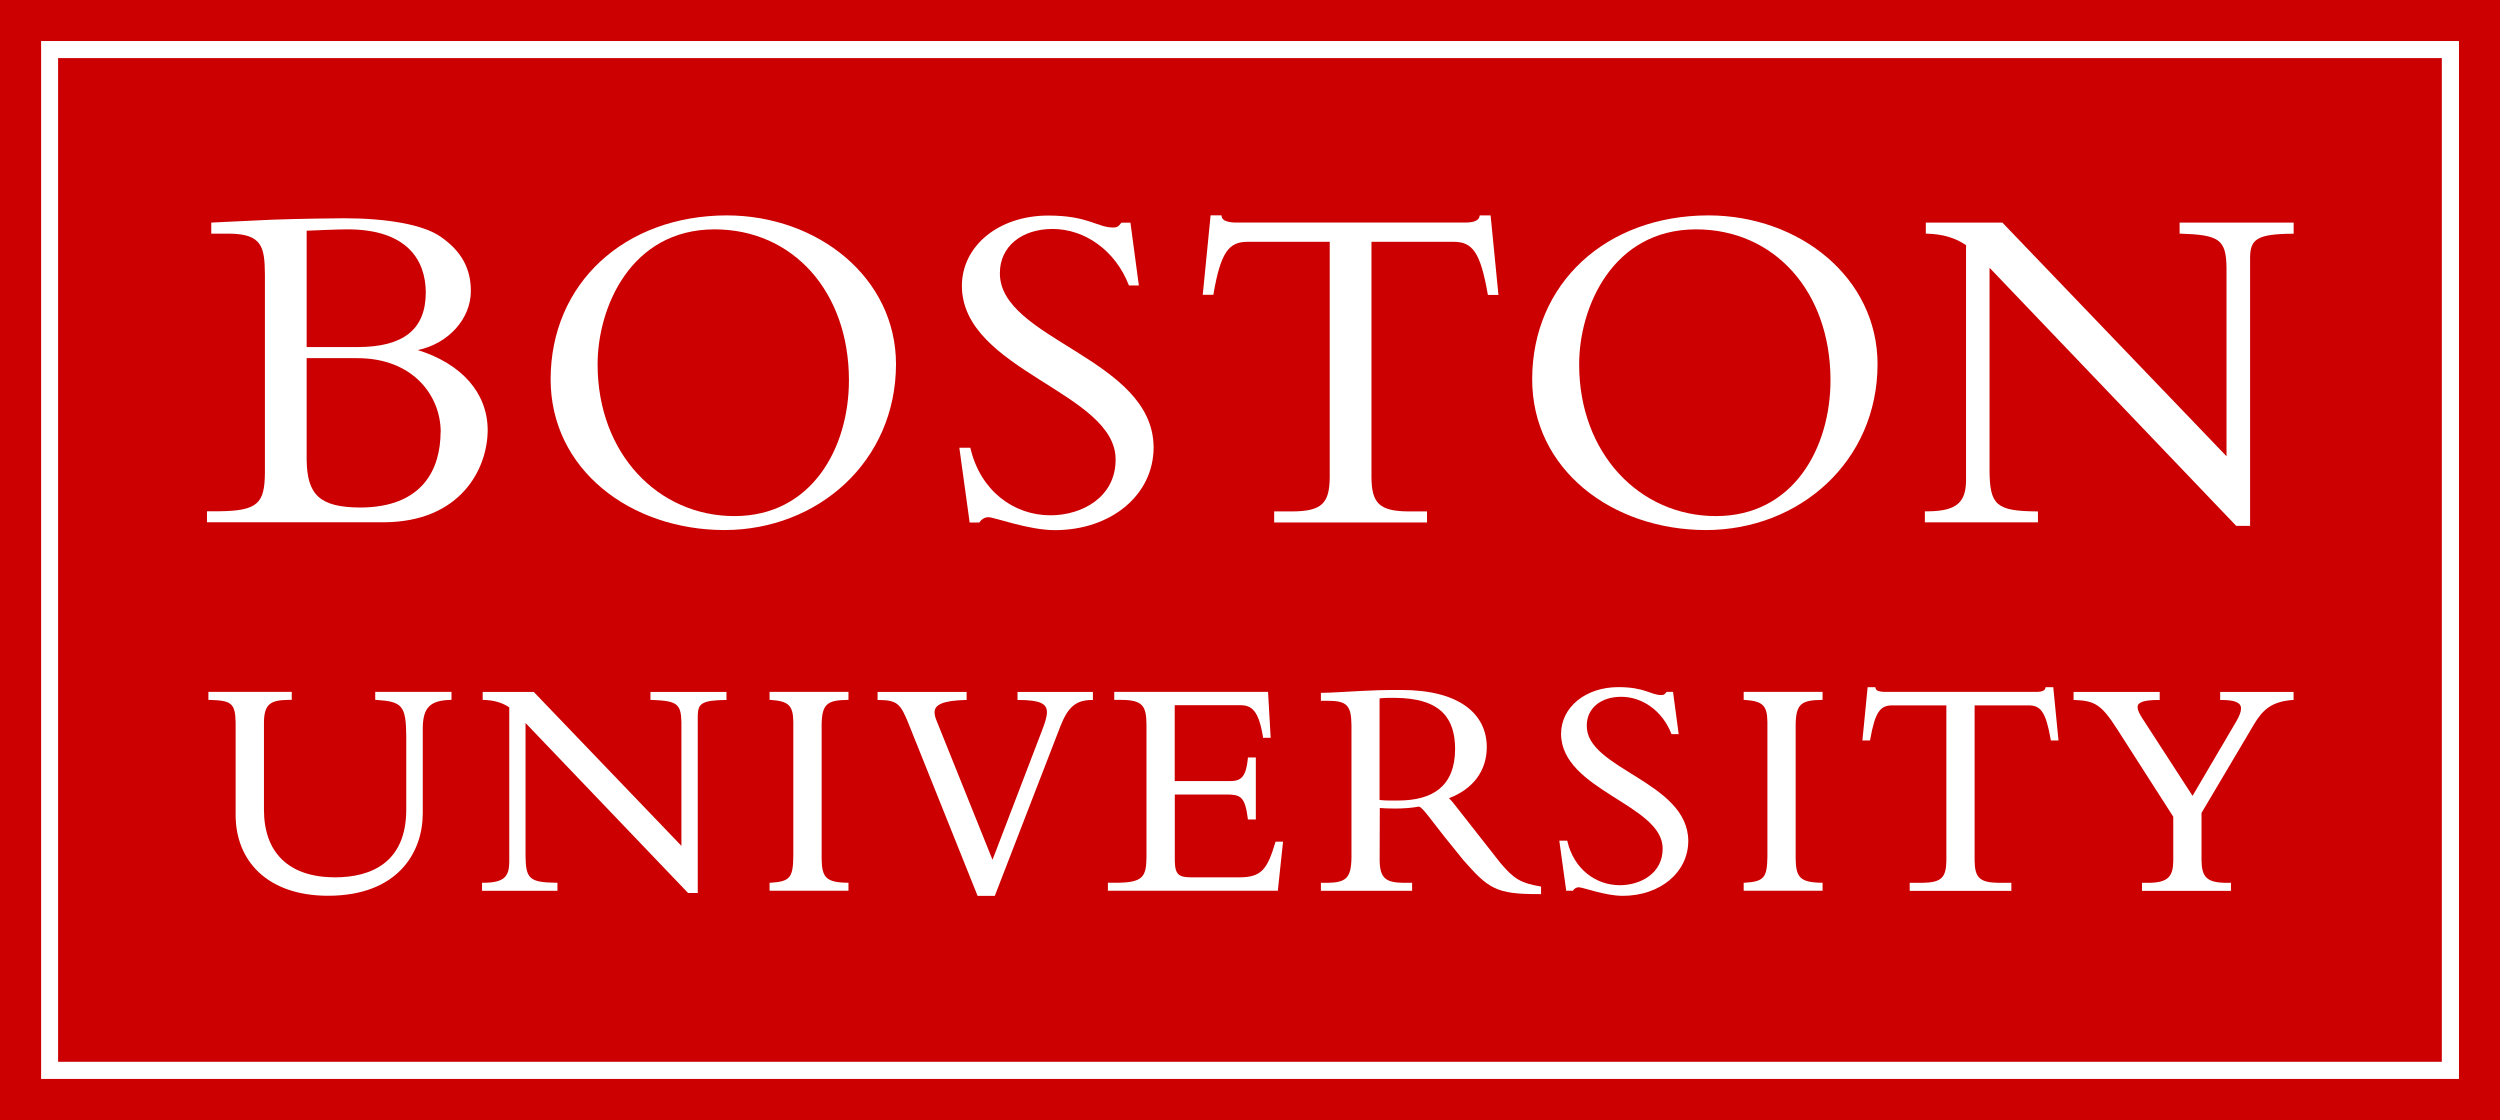
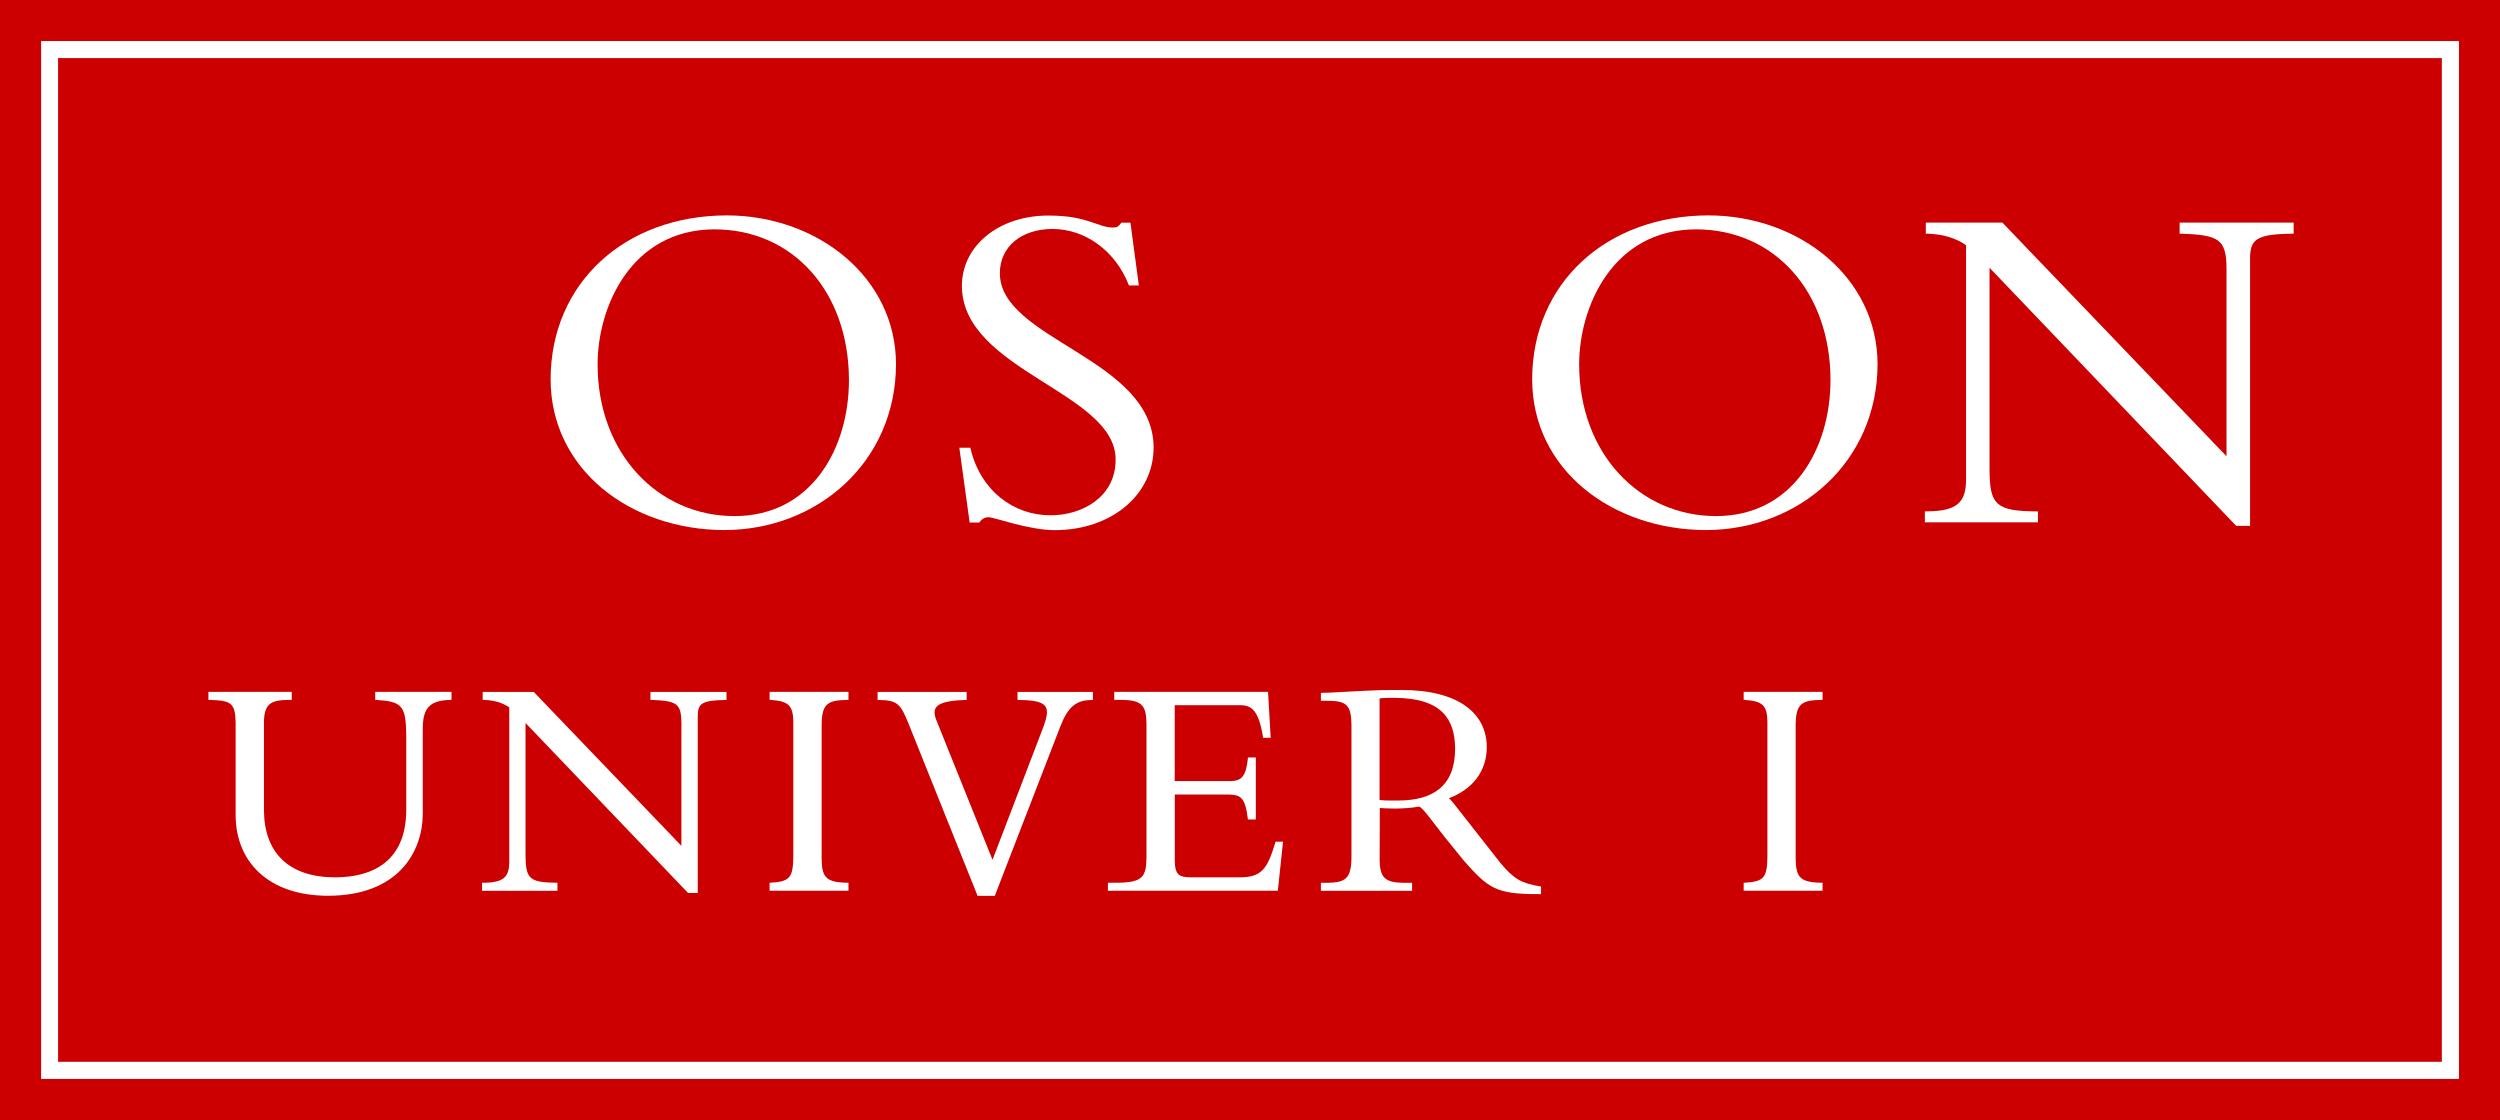
<svg xmlns="http://www.w3.org/2000/svg" id="Layer_1" viewBox="0 0 315.01 141.13">
  <defs>
    <style>
      .cls-1 {
        fill: #fff;
      }

      .cls-2 {
        fill: #c00;
      }
    </style>
  </defs>
  <rect class="cls-2" width="315.01" height="141.13" />
  <path class="cls-1" d="M5.18,5.17v130.78h304.66V5.17H5.18ZM307.68,133.79H7.32V7.32h300.36v126.47Z" />
-   <path class="cls-1" d="M52.6,44.12c3.96-.82,6.73-4,6.73-7.44,0-2.93-1.24-5.04-3.73-6.8-2.22-1.6-6.88-2.37-12.2-2.38-1.15,0-5.73.06-9.06.18-1.75.06-5.92.3-7.6.36h-.12v1.4h2.24c4.17.03,4.49,1.68,4.52,5.12v25.04c-.04,3.78-.85,4.78-5.79,4.82h-1.51v1.39h22.21c9.78-.01,13.14-6.77,13.16-11.59,0-4.7-3.28-8.4-8.84-10.12ZM45.09,43.73h-6.45v-14.66c1.52-.06,3.9-.17,5.18-.17,7.38.01,9.82,3.79,9.83,7.96-.01,4.64-2.8,6.86-8.56,6.87ZM55.52,54.42c-.02,4.67-2.23,9.51-10.13,9.53-5.05-.03-6.72-1.54-6.75-6.09v-12.73h6.39c7,0,10.49,4.71,10.5,9.29Z" />
  <path class="cls-1" d="M91.59,27.14c-12.91.02-22.19,8.57-22.21,20.64,0,11.37,10.03,18.99,21.91,19.01,11.77-.02,21.58-8.62,21.61-20.88,0-10.94-9.85-18.75-21.31-18.77ZM90.02,28.9c9.88,0,16.94,7.83,16.95,19,0,8.53-4.67,17.12-14.42,17.13-9.64,0-17.25-7.9-17.25-19.12,0-7.2,4.2-16.99,14.72-17.01Z" />
  <path class="cls-1" d="M123.33,65.83h.07l.04-.05c.22-.33.61-.61,1.1-.61.78,0,5.04,1.63,8.39,1.63,7.11-.01,12.43-4.45,12.43-10.44-.06-11.24-19.45-13.56-19.37-21.96,0-3.3,2.69-5.54,6.63-5.55,4.1,0,7.92,2.74,9.6,7.04l.03.08h1.25l-1.06-7.91h-1.14l-.04.05c-.36.47-.52.55-.98.56-2.04,0-3.11-1.51-8.21-1.51-6.2.01-10.86,3.78-10.87,8.88.06,10.7,19.45,13.38,19.37,21.9,0,4.68-4.2,6.99-8.2,6.99-4.65,0-8.82-3.09-10.08-8.41l-.02-.1h-1.39l1.3,9.42h1.14Z" />
-   <path class="cls-1" d="M152.88,37.16l.02-.1c.92-5.32,1.95-6.58,4.28-6.59h10.37v29.69c-.03,3.23-.98,4.25-4.64,4.28h-2.36v1.39h19.26v-1.39h-2.36c-3.66-.03-4.61-1.05-4.64-4.28v-29.69h10.37c2.33,0,3.36,1.28,4.28,6.59l.02.1h1.33l-.99-10.02h-1.37l-.02.1c-.08.61-.9.8-1.74.8h-29.02c-.41,0-.82-.06-1.17-.18-.33-.11-.53-.31-.58-.63l-.02-.1h-1.36l-.99,10.02h1.33Z" />
  <path class="cls-1" d="M215.27,27.14c-12.91.02-22.19,8.57-22.21,20.64,0,11.37,10.03,18.99,21.91,19.01,11.77-.02,21.58-8.62,21.61-20.88,0-10.94-9.85-18.75-21.3-18.77ZM216.23,65.03c-9.64,0-17.25-7.9-17.25-19.12,0-7.2,4.2-16.99,14.72-17.01,9.88,0,16.94,7.83,16.95,19,0,8.53-4.67,17.12-14.42,17.13Z" />
  <path class="cls-1" d="M256.78,64.56v-.12h-.12c-5.13-.04-5.93-.8-5.97-5.12v-25.58l31.08,32.52h1.75v-33.8c.02-2.29.83-2.98,5.37-3.01h.12v-1.4h-14.37v1.39h.12c4.84.16,5.76.7,5.79,4.35v23.7l-28.24-29.44h-9.65v1.39h.12c2.07.06,3.59.53,4.95,1.45v29.62c-.02,2.73-1.1,3.89-4.82,3.92h-.37v1.39h14.25v-1.27Z" />
  <path class="cls-1" d="M47.28,87.19v1h.12c3.29.21,3.75.72,3.79,4.55v9.29c-.01,6.71-4.49,8.51-8.97,8.52-5.89-.01-8.95-3.16-8.96-8.49v-11.08c.03-2.27.85-2.76,3.02-2.79h.48v-1.01h-10.5v1.01h.12c2.71.08,3.27.35,3.31,2.87v11.64c.01,5.76,3.98,10.16,11.65,10.17,8.71-.01,11.92-5.38,11.93-10.37v-10.77c.03-2.52.87-3.48,3.5-3.54h.12v-1.01h-9.62Z" />
  <path class="cls-1" d="M81.95,88.07v.12h.12c3.2.12,3.75.44,3.79,2.83v15.56l-18.6-19.39h-6.44v1h.12c1.35.04,2.34.35,3.23.94v19.55c-.03,1.79-.69,2.52-3.15,2.55h-.28v1.01h9.5v-1.01h-.12c-3.39-.04-3.86-.49-3.9-3.34v-16.79l20.48,21.42h1.22v-22.37c.03-1.49.5-1.91,3.5-1.95h.12v-1.01h-9.58v.89Z" />
  <path class="cls-1" d="M96.97,88.07v.12h.12c2.22.16,2.84.64,2.87,2.75v16.99c-.04,2.66-.42,3.15-2.87,3.3h-.12v1.01h9.94v-1.01h-.12c-2.73-.04-3.23-.7-3.26-3.02v-16.91c.03-2.64.76-3.07,3.26-3.11h.12v-1.01h-9.94v.89Z" />
  <path class="cls-1" d="M128.22,88.07v.13h.12c2.72.01,3.58.46,3.58,1.55,0,.52-.23,1.31-.67,2.42l-6.19,16.17-7.06-17.56c-.16-.39-.24-.72-.24-1-.02-.98,1.03-1.51,3.92-1.58h.12v-1.01h-11.22v1.01h.13c2.41.02,2.77.52,3.79,3.03l8.68,21.65h2.17l8.25-21.33c.96-2.46,1.96-3.34,3.99-3.35h.12v-1.01h-9.5v.88Z" />
  <path class="cls-1" d="M160.73,106.05l-.03.09c-1.02,3.42-1.76,4.39-4.5,4.41h-6.14c-1.46-.03-2-.27-2.03-2.07v-8.37h6.62c1.61.03,2.23.22,2.58,3.04v.11h1.01v-7.82h-1v.11c-.23,2.3-.82,2.86-2.2,2.87h-7.02v-9.56h8.29c1.37.01,2.29.62,2.83,4v.11h.97l-.33-5.79h-19.38v1.01h1c2.64.03,3.03.85,3.06,3.07v16.82c-.04,2.37-.45,3.11-3.62,3.15h-1.24v1.01h21.41l.66-6.19h-.95Z" />
-   <path class="cls-1" d="M199.94,91.42c0-2.16,1.75-3.62,4.34-3.62,2.69,0,5.2,1.8,6.3,4.62l.03.08h.91l-.71-5.32h-.81l-.04.05c-.24.31-.32.34-.62.35-1.32.01-2.05-1-5.42-1-4.11,0-7.22,2.51-7.22,5.91.06,7.12,12.88,8.9,12.8,14.47,0,3.06-2.74,4.57-5.38,4.58-3.06,0-5.79-2.03-6.62-5.52l-.02-.09h-1l.87,6.31h.85l.04-.06c.14-.21.38-.38.69-.38.49-.01,3.32,1.08,5.54,1.08,4.71,0,8.26-2.95,8.26-6.94-.06-7.47-12.88-9.02-12.79-14.51Z" />
  <path class="cls-1" d="M219.71,88.07v.12h.12c2.22.16,2.84.64,2.87,2.75v16.99c-.04,2.66-.42,3.15-2.87,3.3h-.12v1.01h9.94v-1.01h-.12c-2.73-.04-3.23-.7-3.27-3.02v-16.91c.04-2.64.76-3.07,3.27-3.11h.12v-1.01h-9.94v.89Z" />
-   <path class="cls-1" d="M257.86,86.59h-.11l-.02.1c-.04.36-.55.49-1.11.49h-19.18c-.27,0-.54-.04-.76-.11-.21-.07-.32-.19-.36-.38l-.02-.1h-.97l-.66,6.71h.96l.02-.1c.62-3.52,1.27-4.32,2.79-4.32h6.81v19.57c-.03,2.12-.61,2.75-3.02,2.79h-1.6v1.01h12.81v-1.01h-1.6c-2.41-.03-3-.67-3.03-2.79v-19.57h6.81c1.51,0,2.17.81,2.78,4.32l.02.1h.96l-.66-6.71h-.87Z" />
-   <path class="cls-1" d="M279.75,87.19v1.01h.12c1.74,0,2.51.32,2.51,1.08,0,.38-.19.91-.59,1.6l-5.52,9.4-6.27-9.68c-.43-.65-.66-1.16-.66-1.5,0-.57.66-.9,2.67-.9h.12v-1.01h-10.85v1.01h.12c2.57.1,3.39.59,5.36,3.66l7.08,11.05v5.58c-.03,1.92-.62,2.72-3.06,2.75h-.88v1.01h11.21v-1.01h-.64c-2.41-.03-3.04-.74-3.07-2.83v-5.98s6.6-11.14,6.6-11.14c1.11-1.86,2.21-2.88,4.88-3.09h.12v-1.01h-9.26Z" />
  <path class="cls-1" d="M189.02,108.69s-5.06-6.45-5.87-7.48c-.25-.3-.43-.51-.58-.63,2.94-1.11,4.77-3.36,4.77-6.45-.01-4.13-3.39-7.19-10.76-7.19-2.58,0-3.38.04-5.01.12-1.63.08-4.05.24-5,.24h-.13v1h1c2.28.03,2.82.61,2.85,3.05v16.72c-.04,2.63-.73,3.13-3.05,3.17h-.8v1h11.49v-1h-1.04c-2.21-.03-3.02-.51-3.05-2.85l.02-6.58c.58.04,1.11.07,1.93.07,1.08,0,2.13-.09,2.98-.24v-.06s.01.06.01.06h0c.37-.06,1.8,2,3.29,3.87l2.33,2.88c3.16,3.59,4.12,4.29,9.51,4.27.05,0,.1,0,.15,0h.12v-.95l-.1-.02c-2.43-.42-3.3-.9-5.07-3.01ZM183.35,94.37c-.02,4.7-2.8,6.49-7.18,6.5-.38,0-.7,0-1,0-.43,0-.83-.01-1.34-.07v-12.8c.65-.07,1.14-.07,1.86-.07,6.07.02,7.63,2.77,7.66,6.42Z" />
</svg>